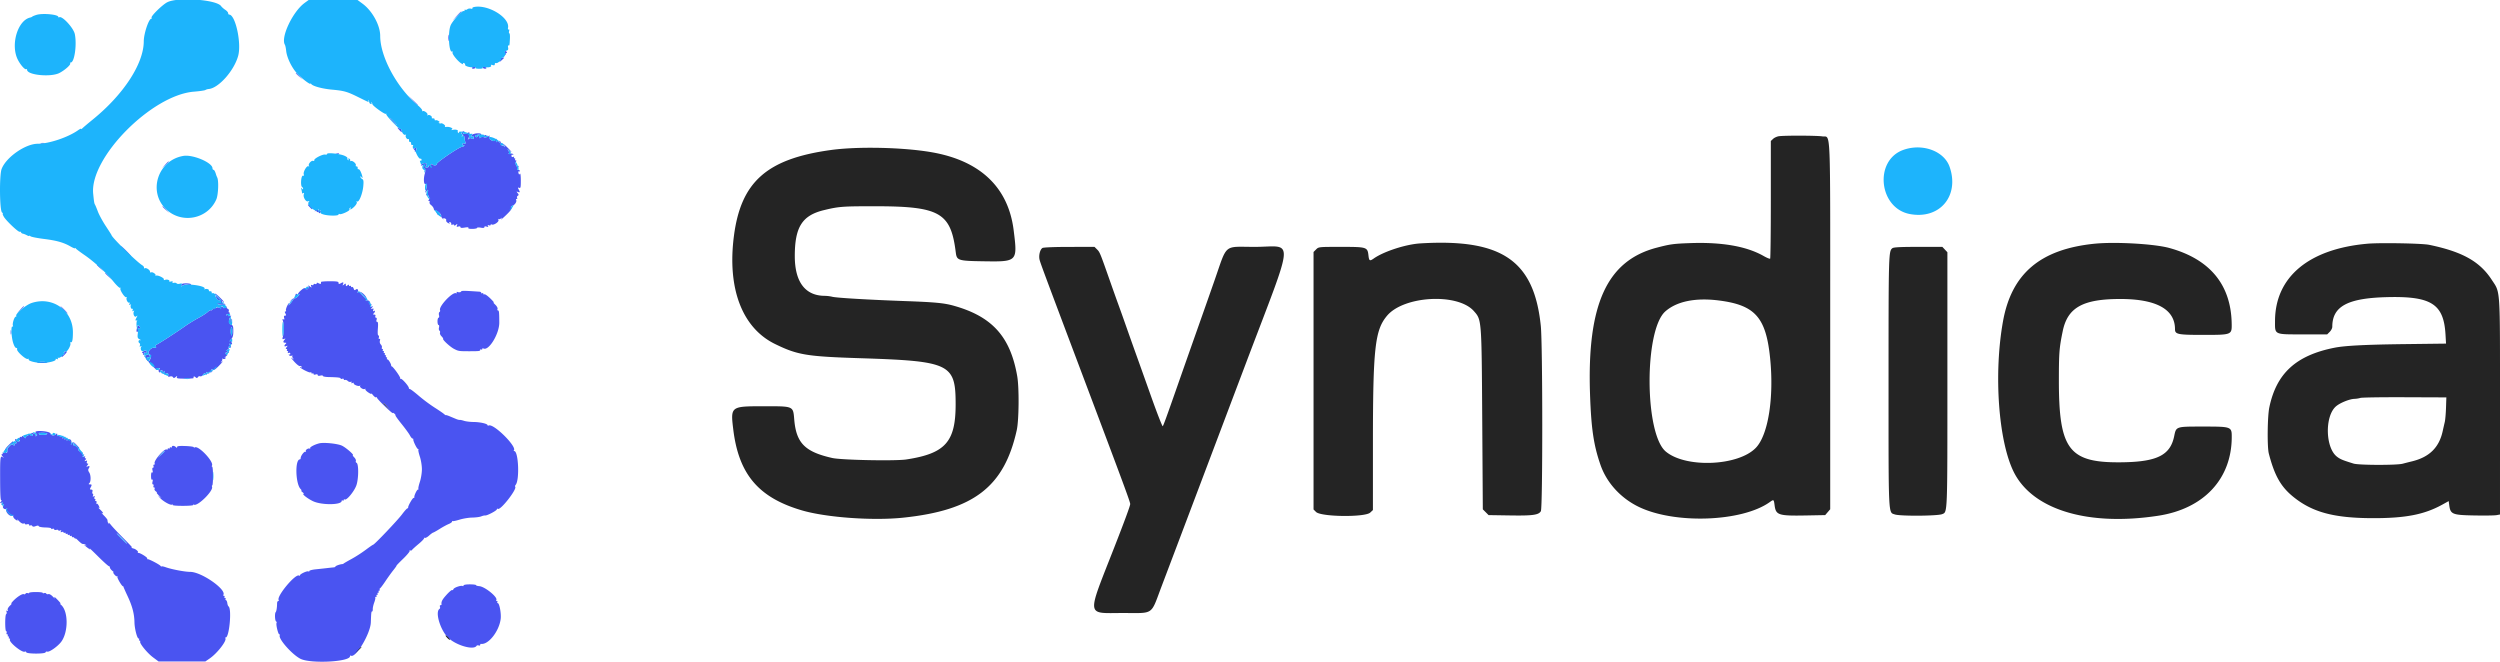
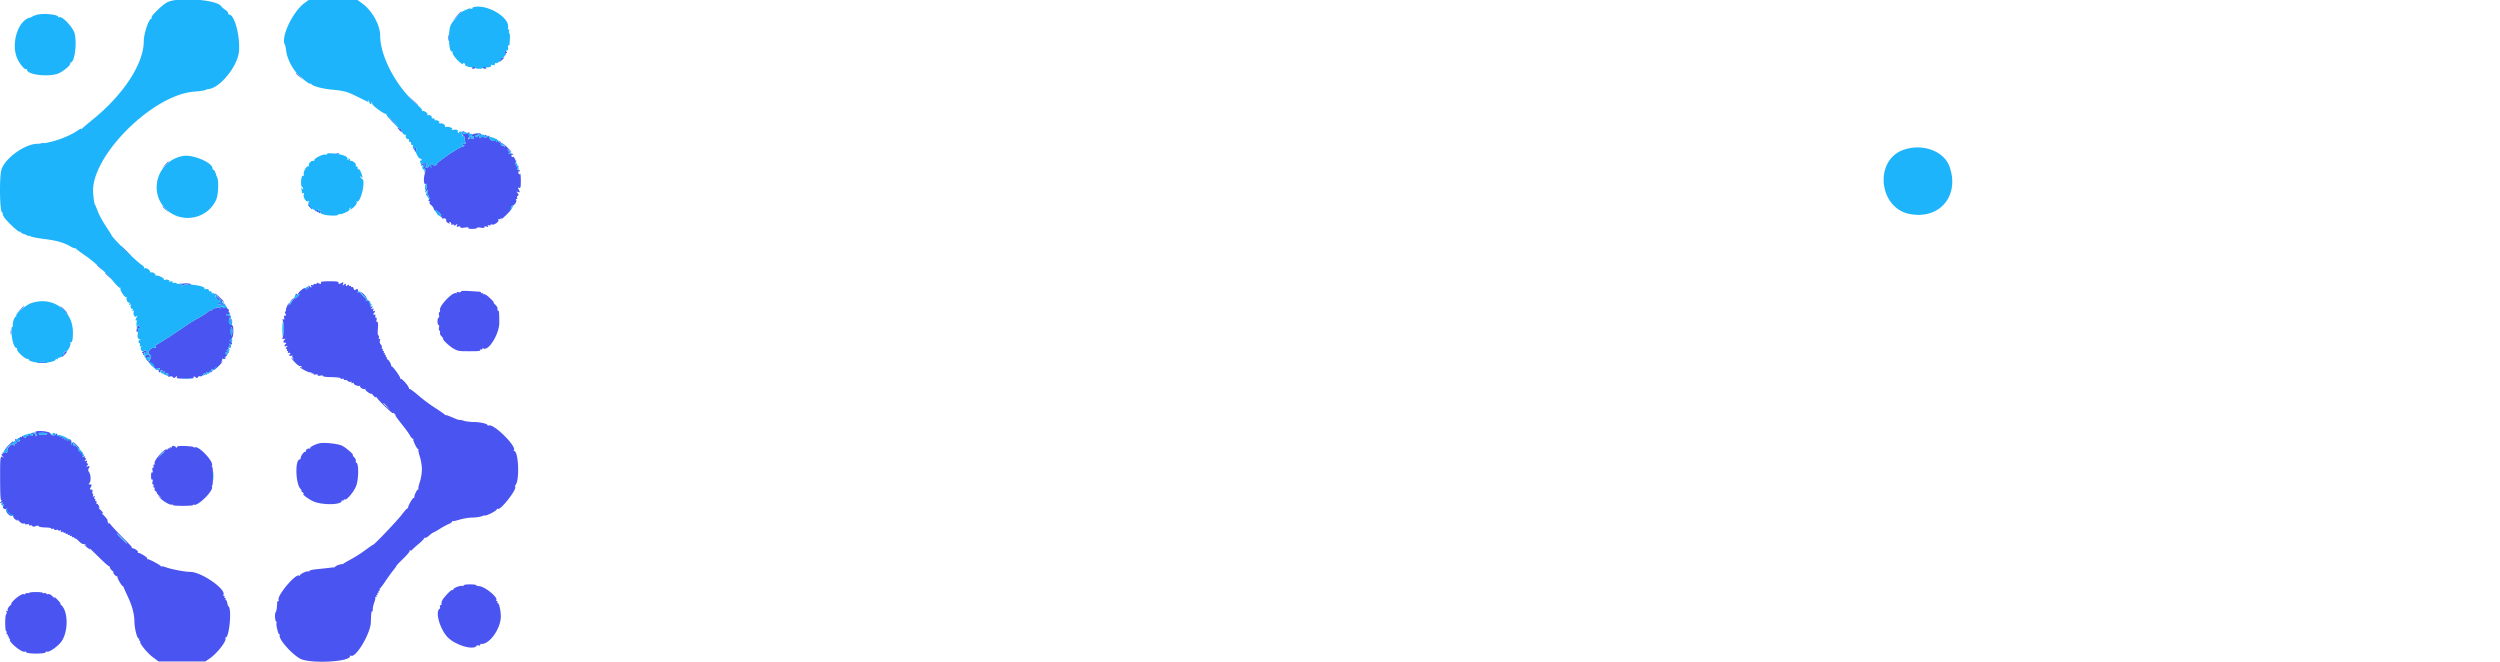
<svg xmlns="http://www.w3.org/2000/svg" viewBox="0 0 400 105.905">
  <g fill-rule="evenodd">
    <path d="M73.075 2.542l-.658.708.708-.659c.39-.362.708-.681.708-.708 0-.126-.145 0-.758.659m-1.361 3.541c.002.459.034.626.072.373a2.933 2.933 0 00-.002-.833c-.04-.205-.071.002-.07.46m9.018 2.329c.02.135.1.303.179.375.078.071.088.036.023-.079-.066-.114-.036-.208.066-.208.102 0 .14-.075.083-.167-.156-.252-.392-.199-.351.079m-.586.866c-.012.03-.032.112-.044.18a1.626 1.626 0 01-.173.375c-.082.138.05.069.294-.154.244-.222.444-.416.444-.43 0-.053-.501-.025-.521.029M75.5 10.869c0 .184.46.164.577-.026.053-.086-.055-.145-.24-.131-.185.014-.337.085-.337.157m1.756-.026c.117.19.577.21.577.026 0-.072-.151-.143-.337-.157-.185-.014-.293.045-.24.131m-29.923.876c0 .029.244.272.542.541l.542.49-.49-.542c-.456-.505-.594-.618-.594-.489m18.66 4.323c.691.736.84.868.84.743 0-.027-.356-.383-.791-.792l-.792-.743.743.792m-3.16 3.375c.311.32.603.583.649.583.046 0-.171-.263-.482-.583-.311-.321-.603-.584-.649-.584-.046 0 .171.263.482.584m.988 1.306c.477.525.496.531.44.152-.024-.16-.111-.293-.194-.294-.082-.002-.263-.07-.4-.152-.138-.082-.069.05.154.294m10.084.462c-.063.102-.021.243.093.313.113.071.142.163.063.205-.08.041-.056.055.053.029.108-.025.196.081.194.236-.002.155.053.463.121.685.103.333.076.385-.152.297-.184-.07-.277-.02-.277.148 0 .15.079.206.192.136.12-.074.148-.046.074.074a.478.478 0 01-.368.192c-.405 0-4.095 2.514-4.011 2.733.089.233-.502.318-.641.093-.055-.088-.228-.069-.41.044-.173.108-.287.241-.253.295.033.055-.09.11-.274.124-.281.021-.301-.015-.124-.228.28-.337-.117-.609-.551-.377-.354.19-.406.392-.067.262.368-.141.458.08.139.342-.159.13-.187.184-.062.12.338-.175.506.234.338.822-.247.86-.192 1.822.097 1.711.257-.098.262.42.01 1.142-.115.329-.112.329.147.01.223-.273.264-.281.264-.051 0 .149-.075.318-.167.375a.362.362 0 00-.153.301c.008.129.044.12.102-.025.062-.155.151-.105.293.167.133.255.148.462.044.598-.107.14-.095.209.037.209.108 0 .144.085.08.189-.065.105.047.314.25.467.202.152.391.423.421.602.03.179.148.303.263.276.248-.059 1.02.626.909.806-.042.069.054.268.214.442.159.174.23.225.156.114-.095-.144-.038-.178.197-.117.188.049.294.182.246.308-.046.121.08.309.282.417.287.153.339.151.24-.009-.083-.134-.046-.176.104-.121.128.046.21.178.184.292-.03.126.052.169.208.109.141-.054.257-.016.257.084 0 .112.106.095.281-.047.247-.201.267-.193.168.074-.093.245-.051.282.218.197.201-.064.333-.03.333.087 0 .133.211.157.687.076.453-.076.652-.058.583.054-.065.106.176.165.646.158.413-.006.75-.078.75-.159s.263-.099.584-.038c.398.074.583.047.583-.087 0-.125.13-.156.354-.084.263.083.32.057.223-.101-.094-.151-.052-.182.146-.106.152.058.277.029.277-.065s.073-.126.162-.071c.297.184 1.209-.41 1.093-.712-.058-.151-.053-.222.013-.157.065.065.237.026.383-.088.239-.186.241-.173.025.126-.132.184.221-.112.786-.656.751-.723.982-1.044.857-1.194-.123-.148-.075-.235.172-.314.388-.123.742-.677.59-.922-.055-.09-.017-.164.086-.164.102 0 .134-.083.071-.185-.063-.102-.016-.246.105-.321.179-.11.175-.189-.02-.429-.214-.262-.208-.282.052-.184.341.127.359.056.106-.417-.157-.293-.144-.331.083-.244.234.09.269-.066.267-1.183-.002-.767-.06-1.197-.144-1.064-.107.169-.163.139-.232-.125-.05-.192-.023-.306.061-.255.083.052.151.014.151-.083s-.122-.176-.271-.176c-.223 0-.233-.045-.059-.254.116-.14.162-.303.103-.361-.058-.059-.108-.001-.109.129-.001.129-.102.048-.223-.181-.145-.274-.165-.488-.06-.625.107-.139.094-.208-.037-.208-.109 0-.151-.075-.094-.167.056-.092.019-.167-.084-.167-.102 0-.14-.074-.084-.164.058-.095-.009-.123-.157-.066-.17.065-.259.004-.259-.178 0-.168.077-.231.193-.159.121.075.147.045.069-.08-.071-.115-.268-.153-.463-.092-.234.075-.303.048-.222-.083.065-.106.02-.32-.101-.477-.167-.216-.131-.208.152.033.626.535.414.21-.358-.548-.519-.509-.768-.657-.859-.509-.078.127-.061.166.045.101.095-.059.275.019.4.173.196.241.193.259-.022.126-.138-.085-.325-.158-.417-.161-.092-.004-.146-.13-.121-.282.026-.151-.042-.33-.15-.397-.136-.083-.153-.048-.056.113.117.194.096.198-.125.018-.217-.176-.284-.176-.367 0-.056.119-.067.028-.024-.201.067-.367.051-.383-.134-.136-.289.385-1.05.026-.967-.457.044-.261.014-.283-.159-.115-.117.114-.367.199-.555.189-.281-.016-.29-.033-.05-.096.16-.042.291-.153.291-.247s-.261-.017-.581.172c-.319.188-.563.261-.541.162.021-.099-.065-.218-.193-.264-.127-.047-.186-.012-.132.076.055.088-.01.16-.143.16-.134 0-.243-.057-.243-.127 0-.181.631-.359.832-.235.092.058.168.025.168-.072 0-.295-1.267-.208-1.521.105-.197.242-.193.267.029.185.172-.065.265.008.281.219.019.253-.035.284-.274.156-.201-.108-.367-.095-.514.041-.172.159-.188.151-.078-.042.161-.281.26-1.007.138-1.007-.046 0-.23.078-.409.174-.386.207-.812.029-.461-.193.151-.095.16-.144.027-.145a.408.408 0 00-.313.182M6.542 22.948c.16.042.423.042.583 0 .16-.042.029-.076-.292-.076-.32 0-.452.034-.291.076m59.873.721c-.058.094-.193.125-.302.071-.108-.054-.066.009.093.139.159.131.234.298.166.373-.067.074-.033.084.076.021.108-.062.186-.261.173-.443-.029-.375-.059-.399-.206-.161m-12.832.998c-.21.09-.241.143-.083.143.137 0 .4-.065.583-.143.21-.091.241-.144.084-.144-.138 0-.4.065-.584.144m-27.177 1.708l-.489.542.541-.49c.505-.456.619-.594.49-.594-.029 0-.273.244-.542.542m23.105 6.72c.445.474.471.484.424.16-.047-.316-.213-.477-.541-.525-.196-.029-.167.063.117.365M26 33.052c0 .029.244.273.542.542l.541.489-.489-.541c-.456-.505-.594-.619-.594-.49m24.384.668c-.057.092-.017.112.09.046.106-.065.193-.035.193.067 0 .103.075.14.166.084.092-.057.167-.019.167.083 0 .102.075.14.167.083.091-.056.166-.178.166-.269 0-.092-.075-.121-.166-.064-.092.057-.167.036-.167-.046 0-.202-.49-.189-.616.016m19.52.391a.412.412 0 00.333.321c.277.041.278.027.002-.278-.355-.391-.387-.396-.335-.043m-49.821 6.056c.452.458.859.833.904.833.046 0-.286-.375-.737-.833-.451-.459-.858-.834-.904-.834-.046 0 .286.375.737.834M15.5 42.385c0 .029.244.273.542.542l.541.49-.489-.542c-.456-.505-.594-.618-.594-.49m1.333 1.334c0 .029.244.272.542.541l.542.49-.49-.542c-.456-.505-.594-.618-.594-.489m34.52 1.406c.05.317-.045.373-.353.208-.243-.13-.333-.126-.333.012 0 .105-.113.147-.25.095-.138-.053-.25-.016-.25.083s-.109.138-.242.087c-.172-.067-.211-.012-.135.19.096.256.076.259-.207.033-.286-.228-.302-.223-.194.066.101.269.081.284-.139.101-.22-.183-.24-.168-.139.101.101.271.081.285-.144.102-.22-.178-.347-.142-.782.224-.506.425-.726.879-.31.639.115-.066.032.074-.184.312-.216.237-.484.397-.594.354-.111-.042-.347.094-.524.304l-.323.381.403-.334.404-.333-.393.542c-.362.498-.654.763-.414.375.057-.092.063-.167.014-.167-.17 0-.61 1.011-.511 1.172.055.089.018.161-.082.161-.131 0-.132.095-.004.334.14.261.126.333-.062.333-.164 0-.211.114-.146.359.068.262.036.324-.117.23-.16-.099-.178-.035-.077.265.165.486.159 1.9-.01 2.523-.109.401-.086.446.185.35.254-.09.272-.069.102.115-.288.311-.261.491.075.491.22 0 .239.045.083.2-.292.292-.244.473.092.347.255-.095.263-.074.063.172-.162.198-.171.281-.032.281.108 0 .15.075.094.167-.057.092-.019.167.083.167.102 0 .132.087.066.195-.079.126-.033.161.129.099.146-.056.249-.002.249.131 0 .125-.074.181-.164.125-.096-.059-.112-.016-.039.102.069.112.247.157.396.1.148-.057.216-.05.151.015s-.025.238.088.384c.187.239.174.241-.126.02-.249-.183-.228-.12.083.25.559.667 1.049 1.068 1.192.98.065-.041.173.014.239.122.076.122.049.15-.072.076-.105-.065-.192-.08-.192-.033 0 .184 1.499.954 1.662.853.094-.058.171-.022.171.081 0 .102.075.14.167.083.092-.057.167-.019.167.085 0 .112.134.145.333.082.204-.065.333-.03.333.09 0 .126.15.158.417.091.229-.057.417-.034.417.053 0 .086.393.165.875.176 1.52.034 1.958.086 1.958.232 0 .079.112.1.25.047.137-.052.25-.017.25.08 0 .096.093.144.207.106.114-.038.311.035.438.163.127.127.338.19.468.14.151-.058.194-.02.118.102-.08.13-.026.157.167.083.157-.06.247-.046.199.031-.119.193.714.553.957.414.108-.061.14-.05.072.025-.172.189.497.63.733.484.106-.065.15-.05.097.035-.052.085.17.328.493.539.323.212.536.286.473.164-.062-.122.049-.015.247.237.198.253.43.416.516.363.086-.053.139-.035.117.041-.022.075.538.693 1.245 1.373.708.681 1.286 1.178 1.286 1.105 0-.072.115-.037.254.079.14.116.222.244.181.284-.04.04.406.666.991 1.39.584.724 1.18 1.543 1.323 1.82.143.276.333.503.422.503.09 0 .144.057.121.128-.067.206.577 1.538.743 1.538.084 0 .115.06.07.133-.045.073.063.572.24 1.109.178.541.322 1.437.322 2.008 0 .572-.144 1.467-.322 2.008-.177.538-.285 1.037-.24 1.11.045.073.011.132-.075.132-.166 0-.636.998-.569 1.209.022.068-.034.125-.124.125-.175 0-.927 1.332-.87 1.541.018.069-.033.125-.113.125-.081 0-.469.432-.863.959-.724.968-4.413 4.847-4.626 4.864-.063.005-.602.377-1.198.827a21.28 21.28 0 01-2.25 1.45c-.642.348-1.204.673-1.25.724a.415.415 0 01-.25.102c-.354.02-1.083.283-1.083.39 0 .062-.132.122-.292.134-.16.012-.629.062-1.042.111-.412.049-1.218.137-1.791.194-.573.058-1.042.179-1.042.268 0 .09-.07.121-.155.068-.189-.117-1.345.413-1.345.617 0 .08-.068.103-.151.052-.57-.352-3.63 3.318-3.263 3.912.055.089.022.162-.074.162s-.176.168-.178.375c-.004.648-.105 1.285-.222 1.401-.176.177-.131 1.359.057 1.475.094.058.13.169.082.246-.133.216.254 1.836.439 1.836.09 0 .125.061.079.135-.311.504 1.893 3.03 3.282 3.761 1.577.829 7.949.511 7.949-.398 0-.101.067-.143.148-.093.745.461 3.121-3.508 3.186-5.322.056-1.586.075-1.75.206-1.75.068 0 .114-.168.104-.375-.01-.206.097-.687.239-1.068s.214-.737.16-.792c-.054-.054-.007-.098.106-.098.112 0 .158-.075.101-.167-.057-.091-.019-.166.083-.166.103 0 .14-.075.084-.167-.057-.092-.019-.167.083-.167.102 0 .14-.075.083-.166-.056-.092-.019-.167.084-.167.102 0 .144-.069.092-.152-.052-.084-.032-.178.043-.209.076-.031.463-.543.86-1.139.396-.596.978-1.402 1.291-1.792.313-.389.534-.708.491-.708-.043 0 .437-.498 1.068-1.106.63-.609 1.099-1.183 1.041-1.276-.057-.093-.023-.119.076-.058.1.062.23.034.289-.062.059-.095.546-.539 1.083-.986.537-.447.925-.869.863-.939-.063-.069-.028-.077.077-.017.106.06.418-.097.694-.348.276-.252.581-.476.677-.497.096-.022.571-.29 1.056-.595.485-.306 1.126-.653 1.424-.773.298-.119.541-.295.541-.391 0-.096.041-.133.092-.083.05.05.55-.052 1.111-.226.562-.175 1.475-.325 2.03-.332.555-.008 1.199-.093 1.43-.19.231-.096.512-.16.623-.142.296.048 1.881-.788 1.881-.992 0-.095.076-.126.17-.068.42.259 3.109-3.195 2.759-3.545-.051-.051-.016-.186.078-.299.65-.783.45-5.408-.234-5.408-.089 0-.115-.047-.058-.104.556-.556-3.195-4.298-3.999-3.99-.119.046-.216.022-.216-.052 0-.227-1.195-.497-2.229-.503-.539-.003-1.224-.087-1.522-.185-.299-.099-.608-.164-.688-.146-.079.018-.332-.045-.561-.14l-1.042-.435c-.343-.144-.625-.228-.625-.187 0 .041-.131-.042-.291-.185-.161-.142-.858-.618-1.55-1.057a26.021 26.021 0 01-2.497-1.866c-.682-.587-1.316-1.067-1.409-1.067a.168.168 0 01-.169-.167c-.001-.301-1.128-1.575-1.3-1.469-.093.057-.126.035-.073-.05.112-.181-1.278-2.095-1.436-1.977-.06.044-.073.033-.031-.025.113-.155-.391-1.062-.591-1.062-.095 0-.126-.075-.069-.167.056-.091.019-.166-.084-.166-.102 0-.14-.075-.083-.167.057-.092.019-.167-.083-.167-.103 0-.14-.075-.084-.166.057-.092.019-.167-.083-.167-.102 0-.14-.075-.083-.167.056-.091.019-.166-.084-.166-.102 0-.14-.075-.083-.167.057-.092.026-.167-.068-.167s-.132-.102-.084-.228-.025-.341-.162-.478a.663.663 0 01-.15-.631c.065-.248.038-.343-.078-.272-.111.069-.145-.014-.09-.224.048-.183.012-.333-.079-.333-.104 0-.134-.414-.08-1.084.062-.781.031-1.083-.114-1.083-.125 0-.161-.126-.095-.333.065-.204.03-.334-.09-.334-.108 0-.152-.112-.1-.25.062-.16-.003-.25-.182-.25-.216 0-.234-.044-.078-.2.257-.256.26-.523.005-.365-.134.082-.159.027-.081-.176.087-.228.05-.272-.162-.19-.241.092-.247.07-.044-.179.206-.254.197-.272-.083-.167-.28.105-.29.086-.084-.168.199-.245.199-.265-.004-.143-.176.106-.211.074-.135-.122.124-.325-.283-.697-.58-.53-.173.099-.174.078-.006-.103.318-.342-.906-1.573-1.271-1.277-.2.161-.226.161-.127-.005.19-.317-.044-.597-.312-.374-.17.141-.247.103-.331-.161-.06-.189-.179-.301-.264-.249-.085.053-.154.012-.154-.091 0-.102-.075-.14-.167-.083-.092.057-.167.014-.167-.094 0-.147-.063-.144-.25.011-.206.171-.25.156-.25-.084 0-.252-.037-.26-.281-.062-.246.201-.267.193-.172-.063.126-.336.056-.358-.391-.119-.254.136-.322.118-.322-.083 0-.21-.254-.256-1.417-.256-.779 0-1.408.056-1.397.125m-22.242.319c-.226.227-.102.423.14.221.154-.127.48-.171.837-.113.348.056.547.031.489-.062-.11-.178-1.297-.215-1.466-.046m44.643 1.217c-.064.102-.268.137-.456.078-.225-.071-.302-.046-.227.075.067.108.022.147-.113.095-.575-.22-2.778 2.117-2.552 2.707.044.114.002.255-.093.314-.096.058-.128.286-.073.505.056.225.026.398-.07.398-.094 0-.17.263-.17.584 0 .32.076.583.17.583.096 0 .126.174.07.398-.055.22-.023.447.073.506.095.059.132.211.084.338-.049.128.06.382.243.565.183.182.3.364.262.402-.135.136 1.121 1.296 1.751 1.617.705.36.779.371 2.43.371 1.564 0 1.75-.023 1.75-.217 0-.092.075-.12.167-.063.092.056.167.019.167-.084 0-.102.068-.144.152-.092.834.516 2.577-2.297 2.567-4.141-.01-1.699-.037-1.933-.224-1.933-.084 0-.109-.11-.058-.244.054-.14-.108-.435-.38-.694-.261-.248-.362-.393-.224-.324.137.07-.106-.222-.542-.649-.436-.426-.867-.729-.958-.672-.092.056-.167.018-.167-.084 0-.102-.075-.14-.166-.083-.092.056-.167.028-.167-.063 0-.092-.131-.176-.292-.187-2.578-.176-2.849-.177-2.954-.006m-15.587.589c.311.321.528.583.482.583-.046 0-.338-.262-.649-.583-.311-.321-.528-.583-.482-.583.046 0 .338.262.649.583m-23.756-.232c.165.697.318.96.604 1.034.435.114.403.448-.043.448-.64 0-.142.241.539.261.362.011.614-.025.56-.079a.454.454 0 00-.279-.099c-.1 0-.216-.104-.258-.231-.047-.141-.003-.186.111-.115.355.219.188-.002-.55-.726-.407-.399-.714-.621-.684-.493m12.91.024c-.143.466-.105.625.107.448.129-.107.194-.261.144-.342-.087-.14-.223-.198-.251-.106m-12.227.666l.489.542-.541-.49c-.298-.269-.542-.512-.542-.541 0-.129.138-.016.594.489M3.24 49.542l-.49.541.542-.489c.298-.269.541-.513.541-.542 0-.129-.137-.015-.593.49m6.927.041c.311.321.603.584.648.584.046 0-.171-.263-.482-.584-.311-.321-.603-.583-.648-.583-.046 0 .171.262.482.583m24.513-.44c-.008.128-.119.185-.259.132-.136-.052-.316.032-.404.189-.087.156-.206.235-.265.177-.058-.058-.291.065-.517.275-.226.21-.915.652-1.531.983-.617.331-1.533.894-2.037 1.251-1.554 1.099-4.529 3.017-4.68 3.017-.079 0-.097.12-.041.267.075.195.02.25-.207.207-.651-.126-1.361.912-.755 1.104.307.097.058 1.088-.274 1.088-.054 0-.05-.049.011-.109.06-.061.026-.211-.076-.334-.143-.171-.123-.223.085-.223.331 0 .356-.265.036-.388-.128-.049-.372.023-.541.161-.17.138-.215.204-.1.146.115-.058.218-.026.229.071.012.097.032.233.046.301.014.069.419.527.901 1.017.482.491.856.801.83.689-.026-.112.088-.226.253-.253.247-.042.265-.007.099.193-.159.192-.156.286.015.445.144.133.181.136.111.01-.059-.105.014-.237.162-.294.213-.082.249-.024.174.274-.094.372-.091.373.167.044.259-.328.262-.328.174.042-.06.258-.028.338.105.255.376-.235.583-.178.521.145-.051.264.003.305.283.216.21-.067.399-.025.48.105.107.174.19.17.427-.023.257-.21.282-.208.2.01-.078.21.13.25 1.288.25.76 0 1.379-.037 1.376-.083-.02-.301.067-.347.297-.156.216.18.286.179.4-.004a.323.323 0 01.374-.131c.131.05.329-.057.443-.238.166-.267.252-.291.45-.127.204.169.225.151.126-.112-.108-.289-.092-.294.195-.065.251.2.285.203.17.013-.106-.177-.073-.21.13-.132.149.057.323.021.386-.081.069-.111.039-.138-.076-.067-.124.076-.155.025-.09-.146.071-.183.162-.212.301-.097.143.119.434-.079 1.022-.695.453-.474.673-.753.489-.62-.299.217-.312.215-.126-.024.114-.146.153-.319.088-.384s.003-.072.152-.015c.148.057.326.012.395-.1.086-.139.052-.165-.108-.08-.129.068-.046-.04.183-.239.229-.199.33-.319.225-.265-.105.053-.231-.011-.282-.141-.065-.171.012-.219.275-.172.339.061.344.049.068-.159-.264-.199-.267-.235-.031-.325.146-.056.222-.173.169-.259-.053-.086-.02-.203.073-.261.093-.057.169-.012.169.1s.049.156.107.097c.059-.059.003-.235-.125-.392-.205-.253-.197-.272.079-.169.238.09.286.055.208-.149A1.648 1.648 0 0137 54.56c0-.044-.094-.026-.208.04-.115.066-.04-.065.166-.292.293-.322.375-.613.375-1.321 0-.782-.052-.931-.375-1.072-.403-.178-.436-.777-.067-1.238.156-.194.137-.219-.099-.13-.161.06-.292.032-.292-.062s-.087-.118-.192-.052c-.121.074-.148.045-.072-.077.066-.107.185-.155.264-.106.079.049.191.013.248-.081.058-.093.028-.169-.066-.169s-.129-.112-.076-.249c.054-.141-.019-.292-.171-.35-.147-.057-.215-.188-.152-.293.063-.105-.018-.084-.18.048-.238.193-.321.197-.428.024-.1-.162-.216-.17-.474-.032-.256.137-.362.131-.424-.024-.062-.153-.087-.148-.097.019m2.153 2.274c0 .229.029.416.064.416s.1-.187.144-.416c.044-.229.015-.417-.064-.417s-.144.188-.144.417m-14.894.954c-.152.571-.126.828.072.705.098-.06.137-.219.086-.352-.051-.133-.024-.199.06-.147.256.159.355-.193.112-.395-.18-.149-.25-.108-.33.189M37.167 53c0 .367-.057.667-.125.667-.069 0-.125-.3-.125-.667 0-.367.056-.667.125-.667.068 0 .125.3.125.667m-35.462.167c0 .32.035.452.077.291.041-.16.041-.423 0-.583-.042-.16-.077-.029-.077.292M22.9 56.25c-.199.15-.235.241-.098.245.121.003.165.09.099.197-.075.121-.046.148.076.072.107-.066.152-.189.1-.274-.052-.084.022-.108.164-.054.143.055.259.021.259-.075 0-.307-.275-.358-.6-.111m-12.587.028c-.012.03-.031.149-.042.264a.237.237 0 01-.229.208c-.177 0-.269.245-.141.373.022.022.243-.172.491-.43.322-.337.378-.471.196-.471-.14 0-.264.025-.275.056M5.965 57.97c-.157.062.196.113.785.113s.942-.051.785-.113c-.157-.062-.51-.113-.785-.113s-.628.051-.785.113m55.962 7.072l.49.541-.542-.489c-.505-.456-.618-.594-.49-.594.029 0 .273.244.542.542m-56.26 4.091c0 .074.081.215.181.315.13.13.123.217-.026.309-.123.076-.165.059-.103-.04.057-.093-.081-.253-.308-.356-.251-.114-.411-.124-.411-.024 0 .09.079.163.177.163.097 0 .127.08.066.178-.071.115-.23.072-.455-.125-.19-.167-.294-.215-.231-.107.067.116-.025.241-.224.304s-.291.188-.223.304c.062.108-.049.053-.248-.121-.221-.194-.362-.239-.362-.116 0 .112-.075.156-.167.1-.091-.057-.166-.019-.166.083 0 .102-.063.148-.139.101-.077-.048-.139.02-.139.149s.062.197.139.149c.076-.047.139 0 .139.103 0 .104-.132.16-.292.125-.16-.035-.271-.158-.246-.274.025-.116-.035-.161-.133-.101-.125.078-.119.183.02.35.244.294.125.442-.241.301-.15-.057-.225-.19-.167-.295.059-.105-.235.137-.654.538-.511.491-.739.837-.697 1.057.046.237-.007.301-.189.231-.143-.055-.208-.026-.15.068.056.091.011.165-.101.165-.126 0-.084.141.111.375.172.206.206.281.076.166-.462-.405-.495-.172-.484 3.376.008 2.668.06 3.554.204 3.468.106-.064.08.025-.057.197-.229.287-.224.303.065.195.269-.101.284-.081.101.139-.182.221-.168.241.102.14.269-.101.284-.081.105.14-.255.314.137.746.494.544.173-.098.175-.078.008.101-.282.304.567 1.247.885.983.148-.122.198-.094.18.103-.013.15.161.396.386.547.335.225.383.23.264.026-.08-.138.058-.037.305.223.26.273.554.434.694.381.134-.052.244-.028.244.052s.15.107.333.059c.194-.051.334-.005.334.108 0 .108.083.145.185.082a.223.223 0 01.305.08c.086.138.246.147.554.029.3-.113.452-.109.494.016.033.1.512.189 1.078.2.571.011.976.087.923.173-.052.084.031.105.183.047.154-.059.278-.026.278.074 0 .1.15.142.333.094.183-.048.333-.022.333.059 0 .08.125.098.278.039.202-.078.24-.046.139.117-.101.163-.063.195.139.117.153-.059.278-.029.278.065s.075.125.166.068c.092-.057.167-.019.167.083 0 .103.075.14.167.084.091-.057.166-.019.166.083 0 .102.075.14.167.083.092-.056.167-.019.167.084 0 .102.075.14.166.083.092-.057.167-.011.167.101 0 .113.049.156.109.096.059-.06.215.022.345.181.141.171.185.187.109.039-.071-.138.117-.007.417.291s.615.551.699.563l.307.042a.593.593 0 01.292.172c.08.088.051.102-.07.032-.402-.231-.203.008.334.4.415.304.483.322.291.08-.137-.175.463.391 1.334 1.257.87.866 1.658 1.575 1.75 1.577.091.001.166.1.166.22s.188.37.417.556c.229.186.31.282.18.213-.15-.079-.119.032.083.302.176.235.388.386.471.335.083-.05.106-.019.051.07-.098.158.754 1.6.895 1.516.038-.024.058-.019.044.01-.014.03.298.742.694 1.584.757 1.612 1.072 2.818 1.097 4.196.018 1.001.426 2.584.666 2.584.095 0 .126.075.069.166-.057.092-.019.167.083.167.103 0 .146.065.097.145-.158.256 1.122 1.834 2.045 2.523l.892.665h7.49l.706-.486c1.225-.842 2.813-2.915 2.485-3.243-.057-.057-.028-.104.065-.104.574 0 .996-4.584.458-4.972-.085-.061-.175-.299-.201-.528-.026-.229-.12-.442-.209-.473-.09-.03-.121-.124-.069-.208.052-.084.01-.152-.092-.152s-.14-.075-.083-.167c.056-.092.019-.167-.084-.167-.102 0-.145-.065-.096-.146.536-.867-3.516-3.687-5.299-3.687-.847 0-2.943-.395-3.896-.733-.39-.139-.71-.199-.711-.135-.002.065-.058.034-.125-.068-.151-.23-1.904-1.145-2.093-1.093-.076.02-.098-.028-.049-.107.095-.154-1.222-.969-1.451-.898-.076.023-.093-.031-.037-.12.088-.143-.474-.574-.77-.59-.062-.003-.174-.074-.25-.158-.08-.086-.059-.105.049-.044.103.059-.504-.585-1.349-1.432-.845-.846-1.743-1.801-1.996-2.122-.253-.321-.403-.471-.334-.333.075.147.065.193-.024.111a.596.596 0 01-.173-.292l-.041-.307c-.012-.084-.265-.399-.563-.699-.298-.3-.448-.489-.333-.42.362.219.226-.059-.25-.512-.252-.24-.364-.381-.249-.315.166.096.169.033.017-.3-.106-.233-.255-.384-.332-.336-.078.048-.096-.029-.042-.172.055-.142.012-.258-.095-.258s-.148-.075-.091-.167c.057-.092.026-.167-.068-.167s-.124-.124-.065-.277c.078-.203.046-.24-.117-.139-.163.101-.195.063-.117-.14.059-.152.041-.277-.039-.277-.081 0-.107-.15-.059-.333.061-.234.005-.334-.188-.334-.221 0-.241-.064-.103-.322.235-.438.219-.511-.111-.511-.22 0-.239-.044-.083-.2.274-.274.252-1.319-.038-1.732-.154-.221-.184-.422-.085-.578.231-.367.186-.491-.135-.37-.256.095-.264.074-.063-.172.17-.21.176-.281.024-.281-.12 0-.163-.112-.102-.269.076-.199.032-.241-.173-.163-.23.089-.241.065-.064-.148.155-.187.159-.254.013-.254-.108 0-.142-.087-.076-.195.083-.134.026-.159-.181-.079-.266.102-.274.082-.069-.171.176-.216.179-.253.013-.153-.155.093-.204.042-.167-.173.036-.209-.05-.305-.278-.308a.405.405 0 01-.391-.315c-.043-.222.005-.275.164-.184.124.071-.037-.148-.356-.487-.544-.576-.596-.596-.814-.316-.222.284-.228.283-.125-.015.16-.46-.197-.837-.534-.564-.221.179-.241.164-.14-.105.105-.28.086-.289-.167-.083-.253.206-.272.196-.167-.084.105-.28.087-.289-.166-.083-.254.206-.272.197-.167-.083.098-.26.076-.281-.121-.117-.165.137-.272.144-.348.021-.061-.098-.18-.135-.265-.082-.086.053-.155-.036-.155-.197 0-.228-.045-.249-.2-.093-.311.311-.822.236-.919-.134-.089-.342-2.381-.535-2.381-.2m1.893.284c-.035.091-.356.166-.713.166-.356 0-.618-.05-.58-.11.038-.061-.007-.136-.099-.167-.093-.031.197-.056.644-.056.473 0 .786.07.748.167m-5.227 1.788c0 .107-.082.101-.223-.016-.169-.141-.306-.096-.573.188-.354.377-.37.416-.37.883 0 .143-.069.217-.152.166-.252-.156-.105-.563.389-1.079.436-.455.929-.53.929-.142m9.846.085c.295.333.31.379.057.167-.19-.16-.384-.253-.43-.207-.046.046-.084-.029-.084-.167 0-.32-.016-.328.457.207m38.904-.357c-.772.191-1.568.624-1.468.799.058.101.046.131-.027.066-.195-.177-.783.188-.65.403.064.104.038.137-.061.076-.185-.114-.766.651-.766 1.01 0 .117-.059.213-.132.213-.805 0-.705 3.917.12 4.742.142.142.197.26.121.263-.075.003.009.116.187.25.178.135.26.245.182.245-.36 0 .597.763 1.494 1.19 1.368.651 4.584.623 4.584-.041 0-.093.075-.122.166-.066.092.057.167.019.167-.083 0-.102.072-.142.161-.087.293.181 1.482-1.246 1.845-2.217.388-1.034.409-3.53.032-3.656-.102-.034-.147-.163-.099-.288.048-.124-.069-.382-.259-.572-.191-.191-.294-.347-.231-.347.309 0-1.122-1.249-1.762-1.538-.718-.324-2.879-.541-3.604-.362M27.5 71.51c0 .097-.075.13-.167.073-.091-.056-.166-.019-.166.084 0 .102-.075.14-.167.083-.092-.057-.167-.019-.167.083 0 .103-.07.143-.156.09-.375-.232-2.169 1.852-1.929 2.241.058.093.018.169-.089.169s-.151.113-.099.25c.053.138.015.25-.083.25-.11 0-.138.168-.072.431.07.279.047.393-.065.323-.109-.067-.173.147-.173.58 0 .432.064.646.173.579.112-.07.135.044.065.323-.066.264-.038.431.072.431.098 0 .136.112.083.25-.052.137-.008.25.099.25.107 0 .141.086.075.192-.065.106.02.293.189.417.169.123.243.224.164.224-.078 0 .118.244.437.542.318.298.387.392.154.208l-.426-.333.332.392c.46.543 1.697 1.243 1.937 1.095.11-.068.153-.051.098.039-.061.098.565.16 1.631.16.952 0 1.693-.06 1.648-.133-.045-.073.021-.093.148-.044.632.242 3.125-2.241 2.883-2.871-.047-.122-.031-.221.035-.221.065 0 .119-.675.119-1.5s-.06-1.5-.135-1.5c-.074 0-.09-.073-.035-.161.366-.593-2.165-3.282-2.75-2.921-.09.056-.163.04-.163-.035 0-.075-.6-.158-1.333-.184-.98-.036-1.334.007-1.334.159 0 .162-.044.164-.2.008-.247-.247-.633-.261-.633-.023m-1.167.709c0 .029-.243.272-.541.541l-.542.49.49-.542c.456-.505.593-.618.593-.489m-6.75 13.948c.452.458.784.833.738.833-.046 0-.453-.375-.904-.833-.452-.459-.784-.834-.738-.834.046 0 .453.375.904.834m54.584 7.51c0 .097-.064.137-.141.089-.234-.144-1.371.238-1.469.493-.051.132-.152.202-.226.157-.073-.046-.478.3-.899.769-.68.756-.853 1.092-.785 1.523.011.069-.063.125-.165.125-.101 0-.142.11-.09.245.051.135.022.289-.066.343-.744.46.097 3.336 1.341 4.579 1.243 1.243 4.118 2.085 4.579 1.341.054-.088.208-.118.343-.066.134.052.244.011.244-.091 0-.101.057-.175.125-.164 1.177.185 2.921-2.032 3.155-4.012.102-.861-.208-2.508-.473-2.508-.088 0-.113-.075-.057-.167.057-.091.019-.166-.083-.166-.102 0-.142-.072-.088-.16.274-.443-1.836-2.158-2.732-2.221-.282-.02-.513-.092-.513-.161s-.45-.125-1-.125c-.593 0-1 .072-1 .177m-69.5 1.182c0 .072-.105.09-.233.041-.129-.049-.284-.008-.345.091-.062.1-.183.137-.27.083-.214-.132-1.122.448-1.736 1.107-.275.295-.387.476-.25.401.138-.075.037.066-.223.314-.284.269-.435.551-.377.702.062.164.029.211-.097.133-.128-.079-.158-.028-.088.153.057.15.032.316-.055.37-.21.13-.208 2.746.002 2.746.089 0 .118.112.065.25-.052.138-.008.25.099.25.107 0 .148.075.091.167-.057.091-.019.166.083.166.103 0 .14.075.084.167-.057.092-.019.167.083.167.102 0 .144.068.092.152-.24.388 1.981 2.195 2.389 1.943.086-.054.187-.007.224.104.091.271 2.996.281 3.086.01.035-.105.154-.156.265-.113.33.126 1.726-.862 2.261-1.601 1.144-1.578 1.119-4.883-.045-5.885-.195-.168-.243-.251-.105-.183.137.067-.009-.151-.325-.486-.593-.628-.783-.761-.575-.4.067.115-.082-.005-.329-.265-.253-.266-.555-.434-.689-.382-.131.05-.286.014-.344-.08-.058-.094-.21-.13-.339-.081-.128.049-.233.031-.233-.041 0-.071-.487-.13-1.083-.13s-1.083.059-1.083.13" fill="#4a54f1" />
-     <path d="M284.667 21.789c-.321.038-.752.227-.959.419l-.375.35v9.36c0 5.148-.049 9.409-.108 9.469-.06.059-.513-.123-1.007-.405-2.75-1.574-6.69-2.267-11.836-2.082-2.614.094-3.163.169-5.299.727-7.968 2.08-11.157 9.06-10.681 23.373.185 5.55.58 8.231 1.678 11.389.98 2.818 3.165 5.239 6.003 6.653 5.726 2.852 16.589 2.491 21.07-.699.651-.463.653-.462.783.515.208 1.574.609 1.7 5.131 1.615l2.962-.056.402-.468.402-.468V52.023c0-32.847.121-29.975-1.264-30.202-.829-.136-5.828-.159-6.902-.032m-151.75 2.216c-10.255 1.415-14.391 5.105-15.5 13.828-1.063 8.362 1.339 14.639 6.583 17.204 3.601 1.76 5.053 2.002 13.667 2.277 14.346.459 15.232.886 15.235 7.353.003 6.044-1.644 7.889-7.894 8.846-1.744.267-10.375.097-11.841-.233-4.362-.982-5.759-2.382-6.084-6.099-.197-2.257-.024-2.181-4.963-2.181-5.218 0-5.248.023-4.796 3.726.874 7.166 4.051 10.906 10.988 12.935 3.896 1.14 11.335 1.676 16.188 1.167 11.293-1.185 16.164-4.935 18.178-13.995.355-1.592.402-6.766.079-8.632-1.101-6.365-4.029-9.594-10.257-11.312-1.468-.405-2.972-.547-7.583-.713-5.968-.215-11.053-.515-11.75-.692a5.832 5.832 0 00-1.183-.15c-3.147-.005-4.817-2.21-4.817-6.36 0-4.649 1.182-6.511 4.666-7.354 2.384-.576 2.962-.62 8.096-.62 10.443 0 12.203.999 12.994 7.378.161 1.297.36 1.362 4.34 1.426 5.563.089 5.554.098 4.922-4.971-.858-6.875-5.374-11.151-13.185-12.486-4.577-.783-11.782-.936-16.083-.342m94.333 14.939c-2.312.141-5.847 1.286-7.442 2.411-.647.456-.755.396-.853-.473-.152-1.352-.248-1.382-4.398-1.382-3.57 0-3.572 0-3.981.409l-.409.409v41.197l.398.398c.794.795 7.847.876 8.672.1l.43-.404.001-10.596c.001-15.308.318-18.188 2.259-20.494 2.698-3.208 11.32-3.668 13.895-.742 1.248 1.417 1.231 1.2 1.336 17.428l.092 14.288.462.462.462.462 3.392.053c3.682.059 4.622-.071 4.973-.684.303-.529.295-26.626-.008-29.619-1.063-10.48-6.223-14.018-19.281-13.223m107.833.054c-8.65.891-13.232 4.788-14.604 12.419-1.5 8.343-.74 19.088 1.7 24.053 2.988 6.077 11.878 8.782 23.154 7.045 7.27-1.12 11.716-5.871 11.746-12.552.008-1.7-.028-1.713-4.566-1.713-4.412 0-4.319-.031-4.647 1.556-.617 2.988-2.688 4.053-8.078 4.156-8.761.167-10.378-1.893-10.367-13.212.004-4.319.064-5.083.611-7.75.778-3.797 3.215-5.162 9.218-5.162 5.764 0 8.75 1.65 8.75 4.833 0 .822.445.912 4.513.912 4.541 0 4.579-.014 4.559-1.712-.072-6.277-3.449-10.4-9.989-12.197-2.405-.661-8.704-1.016-12-.676m43.667-.001c-9.371.842-14.735 5.344-14.747 12.378-.004 2.217-.199 2.125 4.505 2.125h3.84l.41-.409c.225-.225.409-.586.409-.803 0-3.233 2.384-4.558 8.527-4.74 7.289-.215 9.305 1.042 9.588 5.982l.084 1.446-6.642.082c-6.299.079-9.541.246-11.224.581-6.134 1.22-9.273 4.097-10.408 9.539-.304 1.457-.357 6.319-.081 7.386.901 3.481 1.896 5.263 3.827 6.853 3.063 2.523 6.521 3.47 12.745 3.488 5.271.016 8.305-.572 11.187-2.166l1.02-.565.093.689c.19 1.417.507 1.545 3.979 1.609 1.662.031 3.273.009 3.58-.049l.558-.105V65.091c0-19.462.085-18.164-1.33-20.336-1.905-2.924-4.707-4.488-10.003-5.583-1.145-.237-7.903-.356-9.917-.175m-211.952.679c-.385.225-.629 1.184-.471 1.857.128.548.653 1.96 7.343 19.717 6.188 16.427 7.163 19.068 7.163 19.392 0 .283-.869 2.647-2.581 7.025-4.414 11.282-4.53 10.416 1.397 10.416 5.073 0 4.419.449 6.198-4.25 2.143-5.66 2.515-6.642 4.319-11.416l2.583-6.834a9586.35 9586.35 0 002.802-7.416c1.055-2.796 2.755-7.296 3.779-10 7.949-21.009 7.771-18.667 1.412-18.667-5.081 0-4.31-.656-6.464 5.5-.689 1.971-1.678 4.783-2.197 6.25a4341.248 4341.248 0 00-3.755 10.667c-1.672 4.78-2.177 6.167-2.286 6.277-.069.068-.903-2.066-1.855-4.743-.952-2.677-2.014-5.655-2.362-6.618a765.9 765.9 0 01-1.569-4.416 347.225 347.225 0 00-1.336-3.75c-.22-.596-.821-2.284-1.336-3.75-1.556-4.431-1.611-4.568-2.043-5l-.418-.417-4.019.005c-2.36.003-4.136.074-4.304.171m135.991.032c-.612.466-.622.805-.622 21.225 0 22.098-.052 21.009 1.007 21.378.838.292 6.851.253 7.575-.05.86-.359.834.308.834-21.539V40.36l-.404-.43-.404-.43h-3.856c-2.827 0-3.928.056-4.13.208m-27.783 8.366c5.792.731 7.543 2.688 8.207 9.176.65 6.347-.29 12.317-2.266 14.389-2.803 2.939-11.231 3.291-14.427.603-3.415-2.874-3.462-19.438-.063-22.422 1.831-1.608 4.815-2.217 8.549-1.746M391.362 65.25c-.031.917-.118 1.929-.194 2.25-.077.321-.23.996-.341 1.5-.575 2.609-2.136 4.141-4.91 4.817a77.81 77.81 0 00-1.5.38c-.953.253-7.004.238-7.836-.02-1.781-.551-2.125-.693-2.657-1.1-1.869-1.425-1.981-6.468-.179-8.05.637-.56 2.173-1.186 2.97-1.21a4.17 4.17 0 00.952-.151c.229-.074 3.416-.123 7.083-.109l6.667.026-.055 1.667m-330.029-.698c0 .029.244.273.542.542l.542.489-.49-.541c-.456-.505-.594-.619-.594-.49m10.215 37.498c.203.211.399.361.437.334.097-.069-.509-.717-.672-.717-.074 0 .032.172.235.383m-14.308 1.992l-.49.541.542-.489c.505-.456.618-.594.489-.594-.029 0-.272.244-.541.542" fill="#242424" />
    <path d="M26.756.363c-.813.429-2.65 2.237-2.507 2.468.057.093.038.169-.042.169-.404 0-1.203 2.397-1.205 3.617-.008 3.571-3.233 8.513-8.169 12.516-.87.706-1.638 1.359-1.705 1.45-.068.092-.124.106-.125.031-.002-.075-.227.023-.501.218C10.906 21.968 7.836 23 6.049 23 4.071 23 .978 25.155.261 27.032c-.387 1.013-.328 6.719.072 6.972.138.087.19.159.116.16-.074.002.001.235.167.519.382.656 2.357 2.52 2.546 2.403.079-.048.169-.009.202.089.032.097.17.195.306.217.136.022.415.133.622.247.206.113.375.157.375.096 0-.06.098-.028.218.072.12.1 1.077.289 2.125.421 2.064.258 3.175.573 4.282 1.211.389.225.709.349.711.276.001-.072.057-.052.125.045.067.096.688.564 1.379 1.038 1.572 1.079 3.516 2.861 4.664 4.275.483.595.954 1.036 1.046.979.093-.057.117-.021.053.083-.152.245.72 1.558.943 1.42.098-.061.122-.025.055.082-.149.242.197.904.405.776.088-.055.109.027.047.189-.081.209-.051.249.111.15.14-.087.181-.072.111.041-.144.233.051.731.24.614.081-.05.098.038.038.195-.081.209-.051.249.111.15.143-.089.181-.072.106.048-.229.371.072 1.066.359.829.227-.187.235-.168.065.152-.247.463-.244.554.014.491.115-.028.152-.019.083.019-.174.098-.156 1.17.022 1.28.08.05.11.414.065.81-.071.628-.031.745.312.924.216.113.262.168.101.122-.309-.088-.418.309-.132.485.088.054.112.221.055.371-.075.196-.043.234.116.135.148-.091.181-.072.101.058-.227.368.058.875.391.696.304-.162.511-.079.511.207 0 .086-.105.116-.234.067-.356-.137-.211.683.192 1.086l.334.334.255-.51c.238-.477.234-.517-.063-.611-.606-.192.104-1.23.755-1.104.227.043.282-.012.207-.207-.056-.147-.038-.267.041-.267.151 0 3.126-1.918 4.68-3.017.504-.357 1.42-.92 2.037-1.251.616-.331 1.305-.773 1.531-.983.226-.21.454-.338.506-.286.053.053.213-.049.356-.226.144-.176.214-.227.156-.112-.145.286.004.261.318-.054.144-.144.262-.184.262-.088 0 .095.125.125.278.066.201-.077.24-.046.141.115-.092.148-.073.181.058.1.108-.066.152-.191.1-.276-.053-.085-.017-.155.08-.155s.177.07.177.156.144.146.32.132c.25-.018.287-.087.167-.311-.104-.196-.29-.264-.577-.211-.233.042-.552-.003-.709-.101-.223-.138-.15-.161.34-.106.352.04.625-.002.625-.095 0-.092-.121-.12-.268-.063-.185.07-.241.03-.18-.128.112-.293-1.123-1.518-1.374-1.363-.106.065-.166.02-.14-.106.025-.122-.084-.21-.244-.198-.16.013-.254-.036-.209-.107.109-.177-.404-.361-.625-.224-.1.062-.129.032-.067-.069.291-.471-3.004-.926-3.542-.489-.205.166-.227.147-.13-.111.099-.263.055-.294-.292-.207-.224.056-.452.032-.505-.055-.054-.086-.248-.128-.432-.092-.212.041-.293-.003-.22-.12.075-.122-.008-.153-.246-.09-.198.051-.322.033-.277-.04.119-.192-.365-.344-.693-.218-.165.063-.235.038-.173-.062.132-.213-1.007-.765-1.269-.615-.108.062-.141.052-.073-.024.16-.177-.489-.635-.708-.499-.091.056-.166.003-.166-.117 0-.277-.625-.679-.844-.544-.09.056-.144.014-.118-.093.025-.107-.101-.281-.279-.387-.873-.519-4.926-4.501-4.926-4.84 0-.024-.411-.669-.915-1.434-.503-.765-1.069-1.804-1.259-2.31-.189-.506-.393-.999-.452-1.095-.132-.214-.163-.392-.302-1.764-.583-5.739 9.342-15.795 16.122-16.334.885-.07 1.709-.189 1.83-.264.121-.075.347-.146.501-.157 1.593-.117 4.098-2.929 4.748-5.328.55-2.034-.449-6.584-1.446-6.584-.088 0-.16-.104-.16-.23 0-.127-.206-.365-.458-.529-.252-.163-.557-.436-.678-.605-.743-1.041-6.953-1.478-8.608-.606m21.977.11c-1.91 1.389-3.865 5.537-3.152 6.689.067.109.158.546.202.972.114 1.091.885 2.692 1.74 3.612.754.811 2.142 1.87 2.146 1.637.002-.073.058-.048.125.056.22.339 1.759.76 3.289.9 1.968.18 2.444.315 4.196 1.182 1.874.927 1.79.895 1.634.626-.079-.136-.071-.173.019-.091.083.076.151.22.151.319s.105.215.232.258c.158.053.189.004.098-.153-.079-.136-.071-.173.019-.091.083.076.151.2.151.275 0 .245 1.959 1.663 2.149 1.555.101-.058.13-.046.064.028-.141.156 2.005 2.421 2.246 2.37.09-.018.186.101.214.266.071.426.417.799.622.673.103-.064.123-.026.05.092-.137.223.203.727.405.602.071-.044.119.051.107.21-.013.16.062.274.165.255.104-.019.179.093.167.25-.012.157.077.264.199.239.121-.025.173.031.115.125-.168.271.076.549.311.354.143-.119.207-.073.225.162.013.181-.048.284-.136.23-.088-.055.003.237.203.648.199.411.451.713.559.671.108-.041.196.037.196.175 0 .137-.075.203-.167.146-.101-.062-.123.012-.055.188.061.16.111.325.111.366 0 .042.136.004.301-.085.434-.232.831.04.551.377-.177.213-.157.249.124.228.184-.014.298-.084.253-.157-.045-.073-.002-.132.095-.132s.176.075.176.167c0 .091.085.166.187.166.135 0 .133-.066-.008-.235-.123-.148-.134-.272-.032-.336a.191.191 0 01.262.058c.142.23.736.149.645-.087-.084-.219 3.606-2.733 4.011-2.733a.478.478 0 00.368-.192c.074-.12.046-.148-.074-.074-.113.07-.192.014-.192-.136 0-.168.093-.218.277-.148.228.088.255.036.152-.297a2.807 2.807 0 01-.121-.685c.002-.19-.089-.253-.277-.193-.24.077-.245.064-.031-.09.17-.122.183-.181.042-.182-.115-.002-.209-.087-.209-.19 0-.137.062-.136.229.003a.546.546 0 00.487.091c.325-.125.674.455.443.734-.111.135-.101.145.034.033.121-.1.301-.1.489.001.239.128.293.097.274-.156-.016-.211-.109-.284-.281-.219-.218.081-.224.054-.04-.172.185-.229.173-.261-.084-.219-.165.026-.376-.009-.467-.078-.329-.25-1.638-.387-1.496-.157.086.138.063.169-.065.09-.107-.066-.156-.182-.11-.258.124-.199-.317-.331-.772-.23-.299.066-.334.046-.149-.083.265-.187-.498-.478-.992-.378-.137.027-.194-.007-.126-.076.159-.161-.49-.623-.696-.496-.085.053-.209.008-.275-.099-.08-.13-.042-.155.113-.074.129.067.086.002-.094-.145-.181-.146-.424-.229-.54-.185-.116.045-.193-.01-.171-.121.021-.111-.091-.192-.251-.179-.159.012-.254-.036-.21-.107.126-.202-.379-.542-.601-.405-.122.075-.157.053-.088-.058.135-.218-.547-.732-.78-.587-.091.056-.116.022-.056-.075.06-.097-.264-.489-.72-.871-3.311-2.772-6.004-7.749-6.005-11.097 0-1.696-1.267-4.007-2.822-5.148L57.205 0h-7.822l-.65.473m27.14.645c-.208.04-.339.135-.292.212.047.076-.064.1-.248.051-.184-.048-.435-.004-.558.098-.122.102-.272.135-.332.075-.06-.06-.11-.018-.11.095 0 .112-.062.166-.138.119-.225-.14-1.811 1.595-2.097 2.294-.474 1.156-.267 4.499.258 4.174.077-.048.098.023.046.158-.1.26.918 1.498 1.479 1.798.232.125.294.123.214-.007-.07-.113-.015-.144.145-.082.142.054.222.157.178.228-.132.214.796.508 1.304.413.301-.057.433-.027.365.084-.067.108.149.172.58.172.43 0 .646-.064.579-.172-.067-.11.065-.141.366-.086.582.106 1.096-.04.953-.272-.068-.11.022-.132.247-.06.257.081.355.042.355-.144 0-.142.096-.218.219-.172.217.084.902-.53.822-.736-.023-.06.04-.108.139-.108.314 0 .666-.617.48-.841-.12-.145-.067-.228.191-.295.278-.073.34-.188.277-.516-.044-.232-.016-.382.062-.333.158.097.175.012.233-1.14.022-.435-.019-.792-.093-.792-.073 0-.09-.161-.038-.359.057-.22.028-.319-.075-.255-.102.063-.141-.045-.098-.27.31-1.621-3.17-3.762-5.413-3.331M5.833 2.381c-.32.1-.621.224-.666.275-.046.052-.191.117-.322.146-2.02.438-3.187 4.366-2 6.733.417.832 1.143 1.658 1.347 1.533.078-.048.141-.004.141.098 0 .844 3.781 1.22 5.167.514.855-.436 1.863-1.331 1.734-1.54-.048-.077-.01-.14.085-.14.591 0 1.001-2.85.654-4.54-.204-.995-2.038-2.979-2.494-2.697-.08.049-.146.025-.146-.055 0-.396-2.52-.631-3.5-.327M63 19.417c.311.32.528.583.482.583-.046 0-.338-.263-.649-.583-.311-.321-.528-.584-.482-.584.046 0 .338.263.649.584m13.208 2.203c-.286.102-.262.324.035.324.133 0 .198-.072.143-.16-.054-.088.005-.123.132-.076a.277.277 0 01.178.313c-.041.178-.008.185.15.03.112-.111.406-.159.658-.109.258.052.507.009.573-.099.083-.133-.023-.159-.355-.086-.349.076-.408.059-.228-.067.25-.175-.826-.233-1.286-.07m2.054.361c-.101.164.165.411.613.571.173.062.296.022.303-.099.007-.112.077-.053.155.13.079.184.149.231.155.105.01-.194.055-.194.294 0 .198.16.244.166.155.018-.251-.419-1.524-.97-1.675-.725m1.828 1.007c-.052.086-.019.203.074.26.093.058.169.054.169-.009 0-.062.132-.012.292.113.237.184.233.156-.026-.147-.36-.422-.377-.429-.509-.217m224.41 1.007c-4.678 1.708-3.895 9.297 1.057 10.245 4.784.915 8.002-2.889 6.382-7.547-.885-2.545-4.382-3.814-7.439-2.698m-223.191.039c.121.157.171.363.112.459-.059.095-.032.174.059.174.344 0 .333-.3-.023-.603-.287-.245-.319-.251-.148-.03m-28.976.593c0 .096-.131.142-.291.101-.378-.095-1.804.631-1.752.893.021.11-.058.163-.178.117-.289-.111-.846.519-.686.777.08.129.056.16-.064.086-.263-.162-.885.898-.759 1.294.059.187.032.272-.066.211-.091-.056-.211.066-.266.271-.156.582-.122 1.426.062 1.54a.383.383 0 01.164.301c-.001.123-.07.103-.181-.051-.14-.196-.158-.16-.083.166.053.23.097.478.098.552.001.074.09.08.197.014.133-.082.16-.028.085.168-.17.443.325 1.279.68 1.146.245-.092.258-.069.08.151-.321.394 1.022 1.595 1.42 1.271.234-.189.254-.177.151.097-.105.28-.086.289.167.083.25-.203.272-.197.178.054-.084.224.027.324.51.458.814.226 2.368.224 2.368-.004 0-.097.074-.13.164-.074.232.143 1.715-.539 1.595-.734-.054-.087-.01-.213.097-.279.122-.076.151-.049.076.072-.231.374.178.185.638-.294.283-.296.416-.568.339-.693-.083-.134-.059-.163.069-.084.293.181.874-1.27.981-2.447.074-.818.041-1.027-.184-1.153-.152-.084-.274-.244-.273-.354.002-.122.066-.103.164.05.255.394.205-.087-.08-.767-.135-.325-.314-.548-.397-.496-.084.051-.141-.037-.129-.197.013-.159-.068-.272-.179-.25-.112.022-.163-.064-.114-.191.097-.253-.568-.805-.799-.663-.079.049-.123-.001-.097-.111.025-.11-.059-.238-.186-.284-.155-.056-.188-.013-.099.13.087.142.066.173-.063.094-.108-.067-.151-.192-.097-.28.054-.087-.176-.273-.51-.412-.771-.322-2.75-.523-2.75-.279m-23 .319c-4.108.693-5.718 5.76-2.722 8.57 2.512 2.356 6.644 1.516 8.004-1.626.306-.708.401-2.922.149-3.473A5.136 5.136 0 0134.59 28c-.139-.51-.307-.833-.435-.833-.085 0-.155-.106-.155-.236 0-.908-3.138-2.243-4.667-1.985m53.137.973c-.057.057-.003.3.121.539.124.239.187.496.141.572-.047.075-.006.137.091.137.214 0 .209-.093-.048-.802-.11-.303-.247-.504-.305-.446m-14.787.478c-.198.238-.085.77.163.77.079 0 .101.131.05.291-.075.231-.059.243.073.057.192-.271.081-.682-.185-.682-.1 0-.043-.101.126-.224.188-.138.24-.266.134-.332-.095-.059-.258-.004-.361.12m.428 3.047c-.061.062-.111.337-.111.612 0 .621.188.469.268-.216.061-.522.035-.587-.157-.396m.167 1.125c-.134.351.121 1.148.398 1.239.207.068.208.04.007-.203-.128-.156-.227-.506-.219-.777.015-.54-.045-.624-.186-.259M81.833 33c-.137.089-.184.163-.104.164.08.002.042.13-.084.285-.153.189-.16.241-.021.157.186-.112.624-.776.507-.77-.026.001-.16.075-.298.164m-12.194.779c.261.485 1.01 1.134.967.839-.048-.324-.41-.757-.813-.973-.276-.148-.297-.13-.154.134M48.926 46.056c-.263.192-.267.222-.031.222.149 0 .272-.067.272-.149 0-.082.086-.095.192-.03.119.074.147.046.074-.073-.148-.239-.139-.24-.507.03m8.317.637c-.071.123-.066.166.011.095.185-.167 1.43 1.048 1.297 1.265-.058.093-.018.113.09.046.256-.158.289-.101-.538-.913-.546-.536-.763-.661-.86-.493m-10.003.652c-.399.441-.006.533.405.094.277-.295.303-.383.109-.383-.139 0-.37.13-.514.289m-12.333.312c.37.386.403.472.156.408-.172-.045-.4-.266-.506-.49-.244-.519-.219-.513.35.082m11.728.468c-.294.342-.514.708-.426.708.034 0 .228-.225.431-.5.402-.543.398-.678-.005-.208m-41.611.369c-.898.306-2.606 1.739-2.423 2.034.047.076.012.139-.078.139-.221 0-.578 1.117-.457 1.432.055.143.026.208-.068.15-.26-.161-.197 1.582.092 2.554.154.518.352.864.495.864.131 0 .2.1.153.222-.117.304 1.381 1.665 1.698 1.543.137-.052.206-.027.154.056-.153.248 1.086.581 2.16.581s2.313-.333 2.16-.581c-.052-.083.035-.101.192-.041.193.074.247.047.167-.083-.074-.12-.035-.161.104-.108.123.047.445-.153.717-.444.271-.292.388-.47.259-.395-.158.091-.195.071-.113-.061.066-.107.189-.152.273-.1.215.133.848-.946.761-1.298-.04-.16-.012-.255.061-.209.225.139.336-.387.336-1.591 0-3.505-3.281-5.809-6.643-4.664m54.043.04c.147.225.211.472.142.548-.069.076-.032.084.083.018.225-.129.039-.646-.31-.861-.101-.062-.063.071.085.295m-22.85 1.853c-.057.092-.017.112.091.046.105-.066.192-.035.192.067 0 .102.075.14.167.083.091-.056.166-.161.166-.232 0-.187-.496-.158-.616.036m.528.53l-.149.479c-.071.235.196.604.437.604.074 0 .126-.206.117-.458l-.017-.459-.147.417c-.123.346-.136.31-.077-.208.071-.631-.02-.838-.164-.375m8.432 1.652c-.006.726.033 1.276.087 1.223.159-.159.202-1.847.057-2.209-.084-.211-.137.148-.144.986m-22.774-.047c-.131.212-.403.009-.403-.302 0-.212.046-.222.248-.055.137.113.206.274.155.357M36.917 53c0 .367.056.667.125.667.068 0 .125-.3.125-.667 0-.367-.057-.667-.125-.667-.069 0-.125.3-.125.667m-.105 1.449c-.126.155-.141.229-.035.165a.188.188 0 01.279.093c.046.115.09.041.098-.165.015-.449-.041-.465-.342-.093m-.091.661c.06.06.026.21-.076.333-.137.165-.136.224.001.224.103 0 .187-.032.187-.07 0-.038.046-.188.101-.333.06-.156.014-.264-.111-.264-.116 0-.163.049-.102.11m-.388.89c-.181.117-.19.162-.031.164.119.002.171.079.113.172-.058.093-.174.127-.258.075-.084-.052-.109.021-.054.164.137.355.184.331.48-.242.266-.513.189-.616-.25-.333M24 57.018c0 .082-.122.149-.27.149-.186 0-.225.068-.125.216.08.119.011.069-.154-.111-.221-.241-.246-.359-.098-.451.234-.144.647-.019.647.197m-16.873.93a1.814 1.814 0 01-.667.003c-.207-.04-.077-.074.29-.076.367-.001.536.031.377.073m16.812.015c-.052.085.082.322.299.525.216.204.437.301.489.215.053-.085-.081-.321-.298-.525-.217-.203-.437-.3-.49-.215m10.391.958c-.116.139-.244.221-.284.18-.041-.04-.22.073-.399.252-.179.179-.398.281-.486.227-.089-.055-.161-.016-.161.087 0 .102-.067.145-.148.095-.081-.051-.246.027-.367.173-.198.238-.155.238.43-.007.83-.347 2.054-1.261 1.689-1.261-.035 0-.158.114-.274.254m-9.497.009c0 .225.488.369.638.189.141-.171.091-.219-.228-.219-.225 0-.41.013-.41.03m.85.391c-.176.111-.065.232.452.496.813.415.809.414.809.115 0-.139-.125-.211-.305-.177-.199.039-.307-.04-.308-.223-.002-.228-.031-.237-.15-.049-.122.192-.157.185-.206-.038-.04-.185-.131-.224-.292-.124m3.861 1.299c.253.038.628.037.833-.003.205-.039-.002-.071-.46-.069-.459.001-.626.033-.373.072m-24.08 8.77c.209.116.321.275.25.354-.072.078-.033.087.086.018.28-.162-.05-.598-.445-.589-.197.004-.167.064.109.217m.704-.084c.092.031.137.106.099.167-.038.06.224.11.58.11.357 0 .678-.075.713-.166.038-.097-.275-.167-.748-.167-.447 0-.737.025-.644.056m1.9.065c.054.268.582.379.794.167.102-.102.036-.193-.185-.25-.189-.05-.302-.022-.251.061.052.083.02.151-.069.151-.089 0-.201-.077-.247-.171-.047-.094-.066-.075-.042.042m-3.86.149c-.627.181-.635.197-.259.501.155.126.232.146.172.045-.062-.102.069-.266.295-.369.26-.118.442-.126.506-.021a.2.2 0 00.274.056c.111-.069.093-.158-.053-.25-.261-.165-.226-.167-.935.038m4.959.157c0 .097.069.133.155.08.085-.053.203-.018.261.076.059.095.177.129.262.077.085-.053.155-.012.155.09s.075.14.167.083c.091-.056.166-.019.166.084 0 .102.075.14.167.083.092-.057.167-.011.167.101 0 .113.049.155.109.095.061-.06.225-.017.366.097.204.166.23.165.128-.005-.285-.475-2.103-1.22-2.103-.861m-6.379.505c-.32.187-.242.485.128.485.127 0 .219-.149.205-.334a4.533 4.533 0 00-.031-.328l-.302.177m-1.417 1.197c-.96.971-1.03 1.112-.538 1.075.184-.014.334-.121.334-.239 0-.416.023-.468.37-.838.267-.284.404-.329.573-.188.147.122.223.126.223.012 0-.095-.093-.216-.208-.269-.115-.053-.031-.051.186.004.279.07.374.036.323-.116-.142-.426-.406-.309-1.263.559m10.048-.55c-.065.106-.074.238-.019.293.055.055.1.008.1-.104 0-.112.076-.157.169-.1.094.058.119.194.057.302-.062.108-.051.14.025.071.153-.138.749.332.749.591 0 .09.192.341.426.558.239.221.374.479.308.586-.074.12-.045.147.076.072.265-.164-.18-.901-1.077-1.782-.46-.451-.734-.615-.814-.487m14.321 1.879l-.49.542.542-.49c.505-.456.618-.593.489-.593-.029 0-.272.243-.541.541m8.313 3.459c0 .595.031.839.068.541a5.297 5.297 0 000-1.083c-.037-.298-.068-.054-.068.542M.261 80.483c-.051.082.038.292.198.466.16.174.235.231.167.127-.068-.105-.074-.239-.013-.3.06-.06.017-.109-.095-.109S.36 80.592.417 80.5c.056-.092.065-.167.019-.167-.045 0-.125.068-.175.15m.672.991c-.048.077.164.383.471.681.402.389.594.483.686.334.076-.122.06-.165-.039-.104-.2.124-1.104-.776-.942-.938.062-.063.068-.114.012-.114-.056 0-.14.063-.188.141m18.484 4.693c.451.458.858.833.904.833.046 0-.286-.375-.738-.833-.451-.459-.858-.834-.904-.834-.046 0 .286.375.738.834" fill="#1db4fc" />
  </g>
</svg>